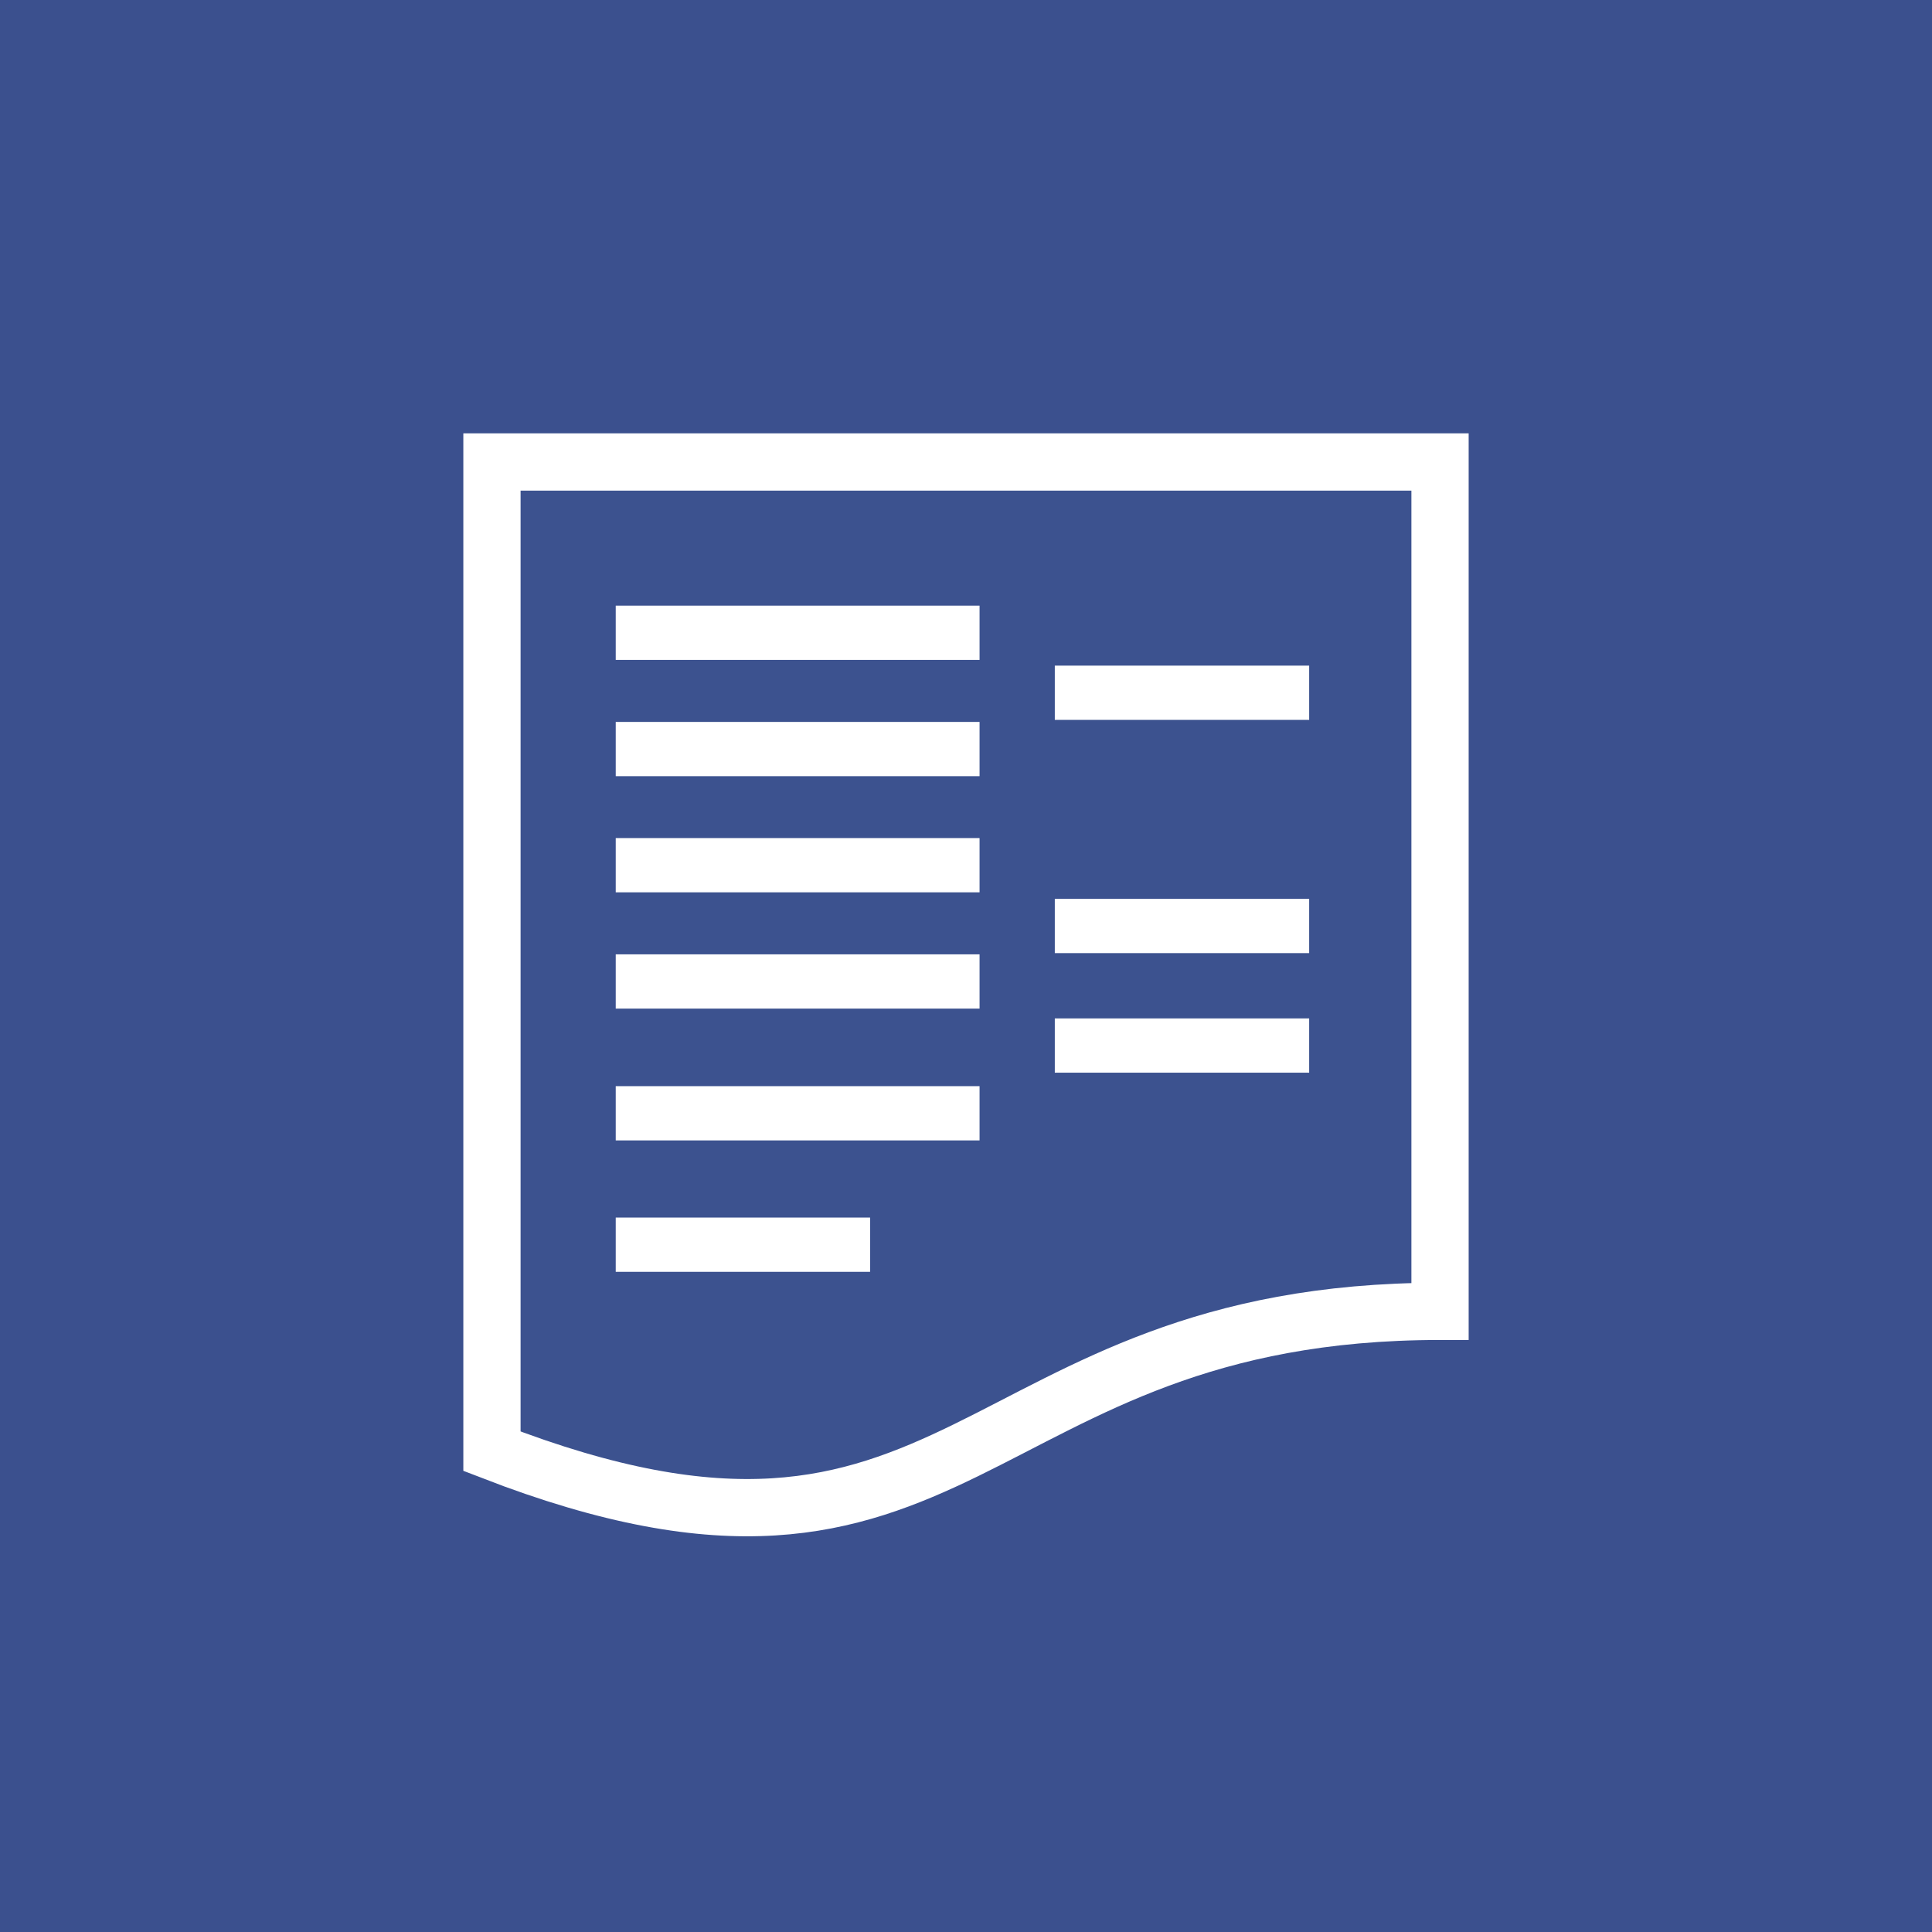
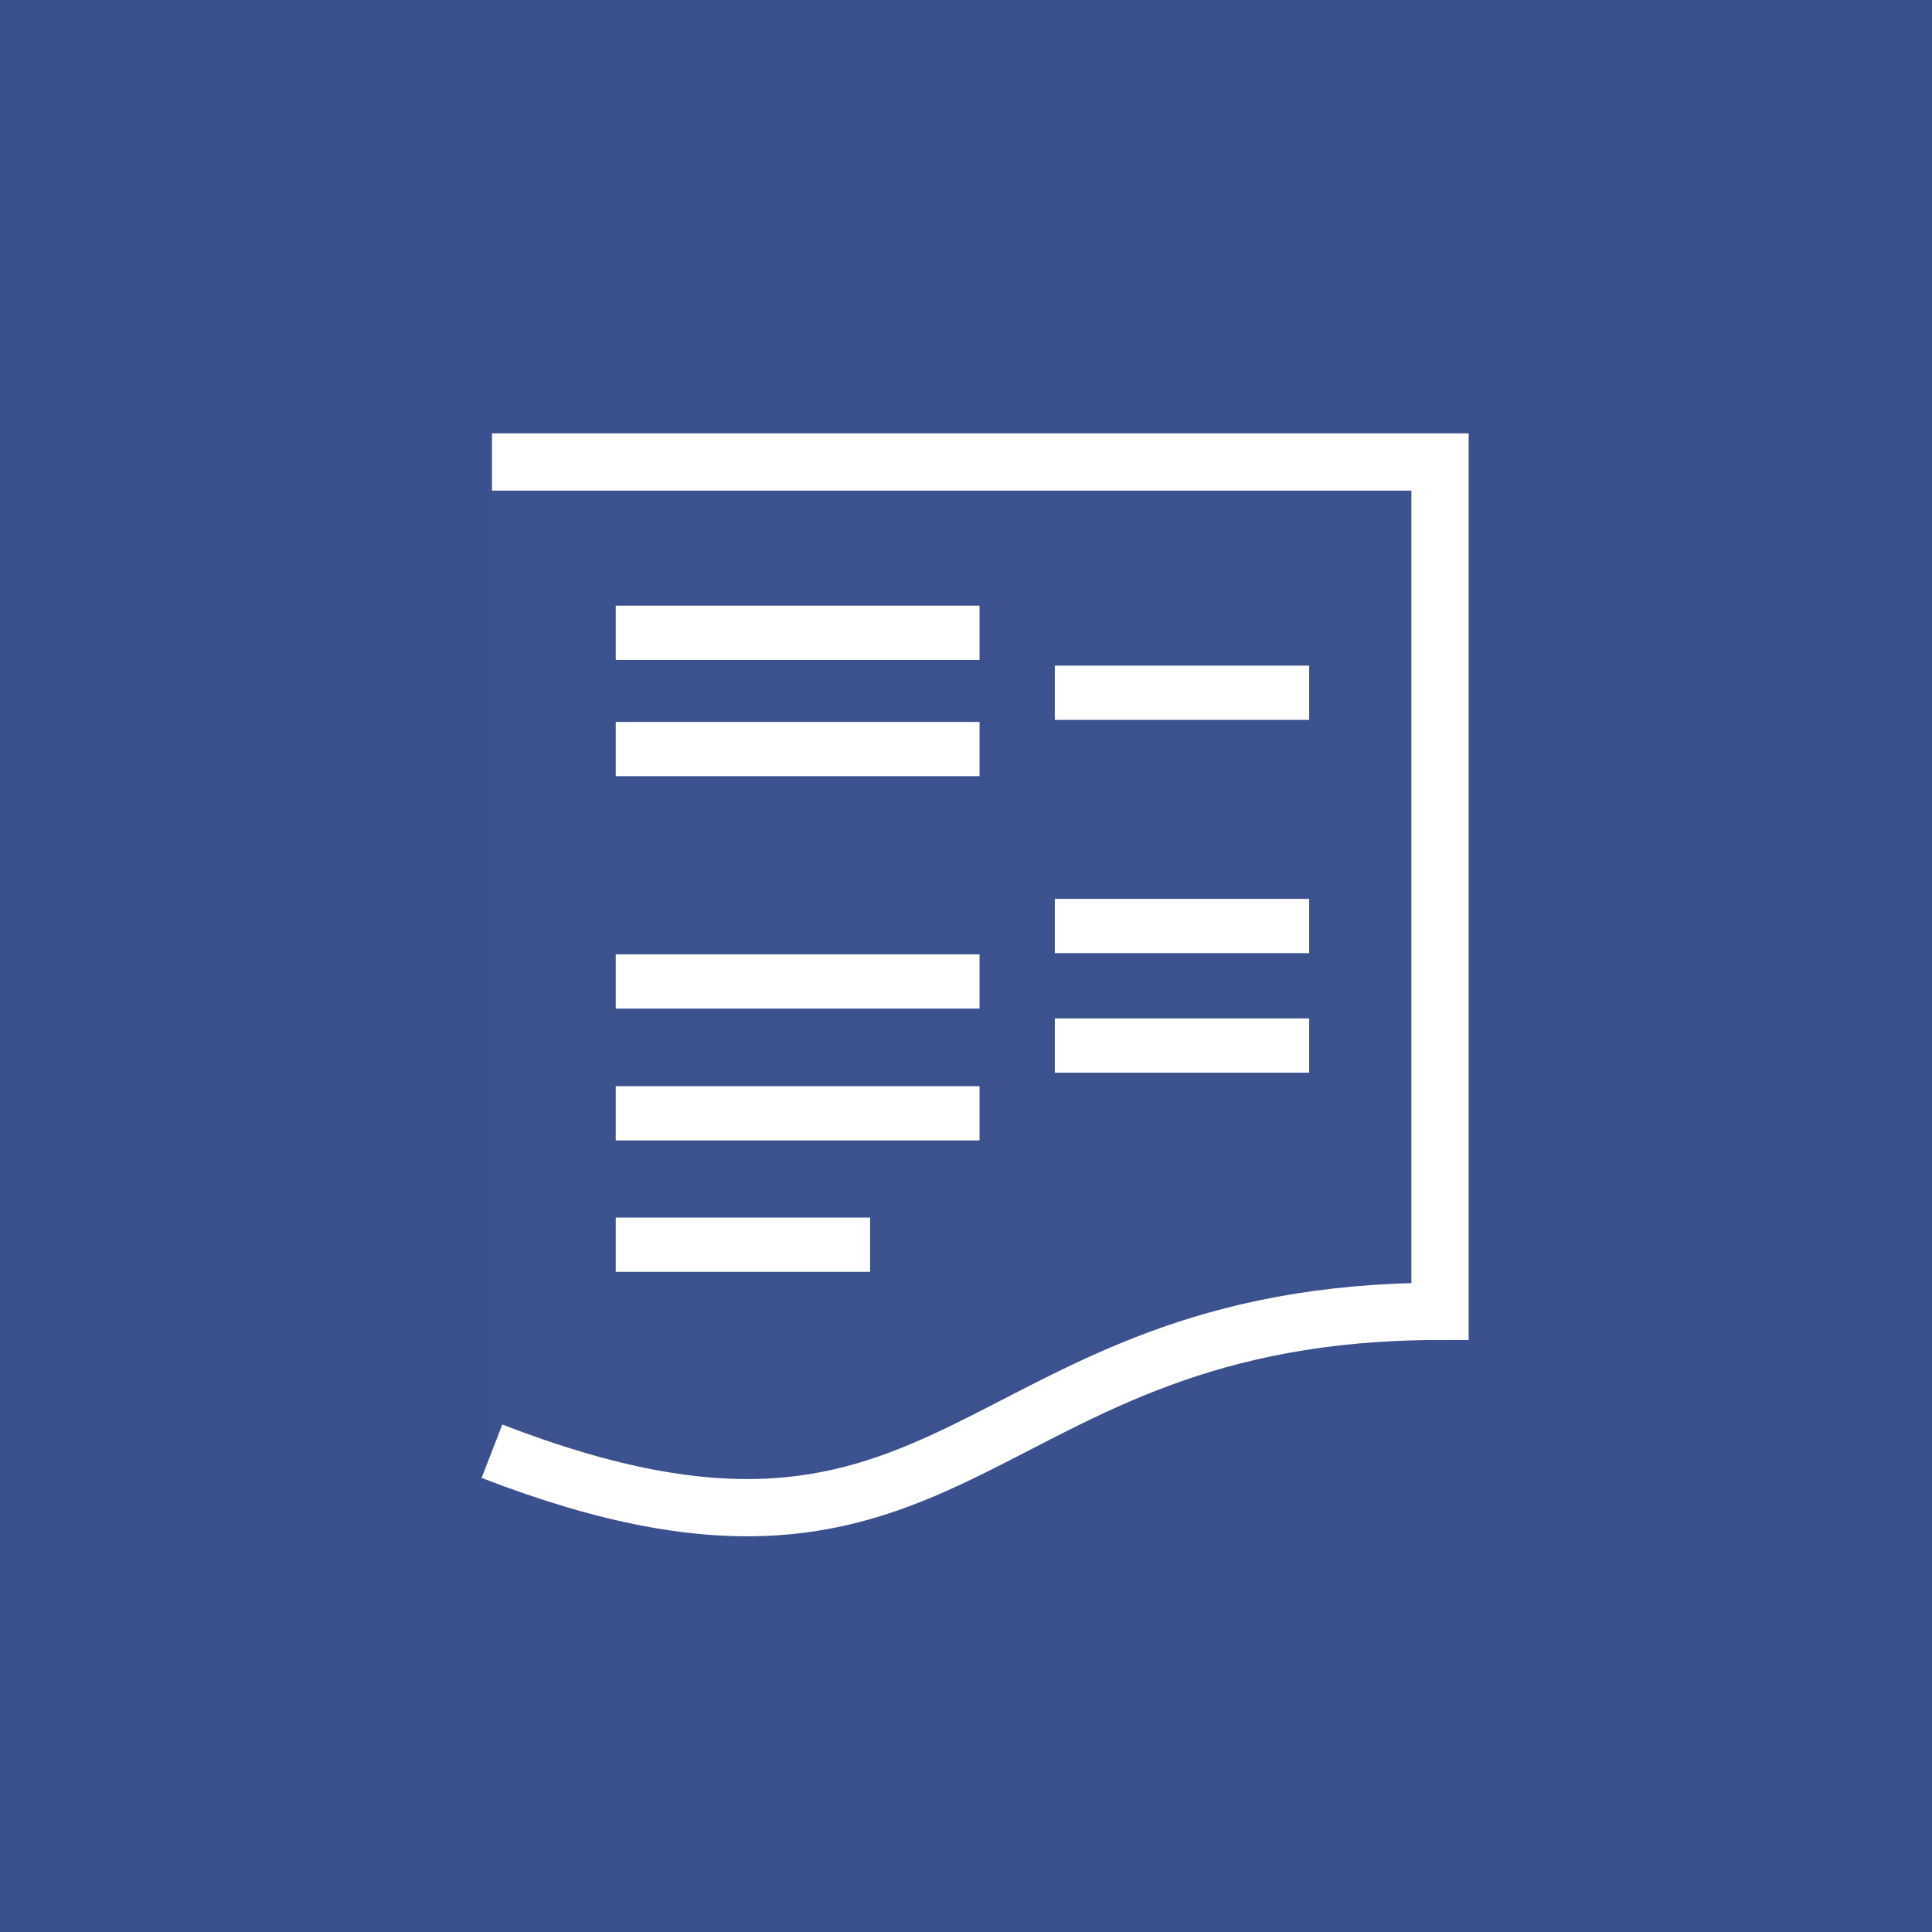
<svg xmlns="http://www.w3.org/2000/svg" viewBox="0 0 141.73 141.73">
  <defs>
    <style>.cls-1{fill:#3b508e;}.cls-2{fill:#3c528f;stroke:#fff;stroke-miterlimit:8;stroke-width:4.2px;}.cls-3{fill:#fff;}</style>
  </defs>
  <g id="Calque_2" data-name="Calque 2">
    <g id="Layer_2" data-name="Layer 2">
      <rect class="cls-1" width="141.73" height="141.73" />
-       <path class="cls-2" d="M36.09,33.89h69.55V96.2c-34.77,0-34.77,23.74-69.55,10.26Z" />
+       <path class="cls-2" d="M36.09,33.89h69.55V96.2c-34.77,0-34.77,23.74-69.55,10.26" />
      <rect class="cls-3" x="45.16" y="44.43" width="26.69" height="3.98" transform="translate(117.02 92.84) rotate(180)" />
      <rect class="cls-3" x="45.16" y="52.95" width="26.69" height="3.98" transform="translate(117.02 109.89) rotate(180)" />
      <rect class="cls-3" x="77.38" y="48.83" width="18.66" height="3.98" transform="translate(173.42 101.64) rotate(180)" />
      <rect class="cls-3" x="77.38" y="65.93" width="18.66" height="3.98" transform="translate(173.42 135.85) rotate(180)" />
      <rect class="cls-3" x="45.16" y="89.32" width="18.66" height="3.98" transform="translate(108.99 182.62) rotate(180)" />
-       <rect class="cls-3" x="45.16" y="61.48" width="26.69" height="3.98" transform="translate(117.02 126.94) rotate(180)" />
      <rect class="cls-3" x="45.16" y="70" width="26.69" height="3.98" transform="translate(117.02 143.99) rotate(180)" />
      <rect class="cls-3" x="45.16" y="79.68" width="26.69" height="3.98" transform="translate(117.02 163.34) rotate(180)" />
      <rect class="cls-3" x="77.38" y="74.7" width="18.66" height="3.98" transform="translate(173.42 153.39) rotate(180)" />
    </g>
  </g>
</svg>